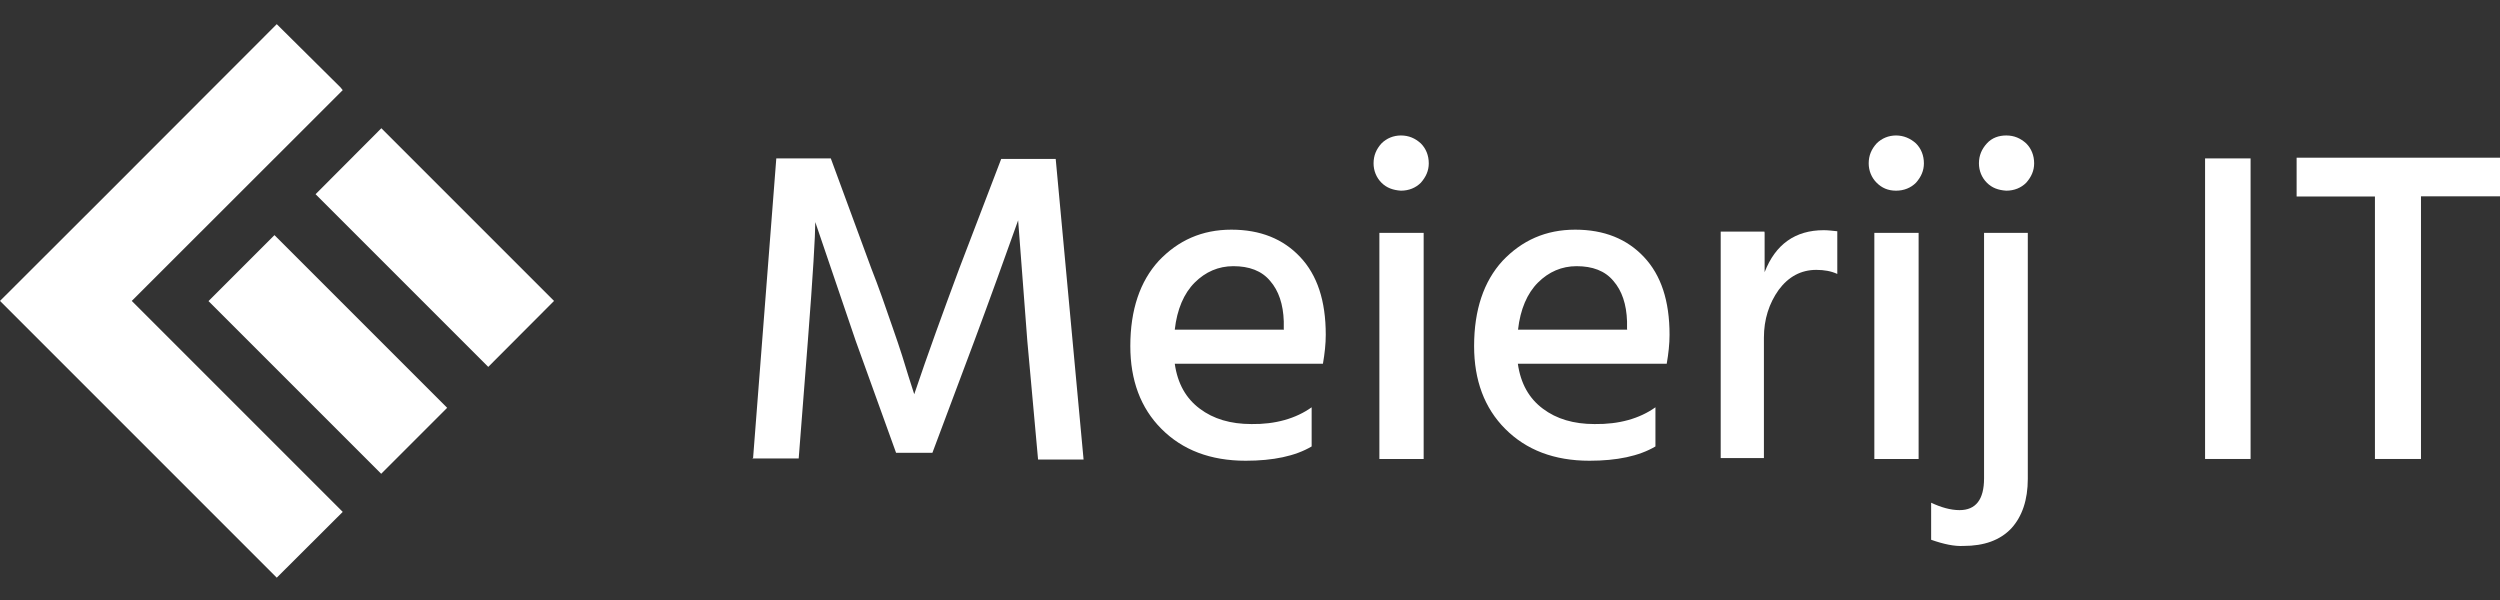
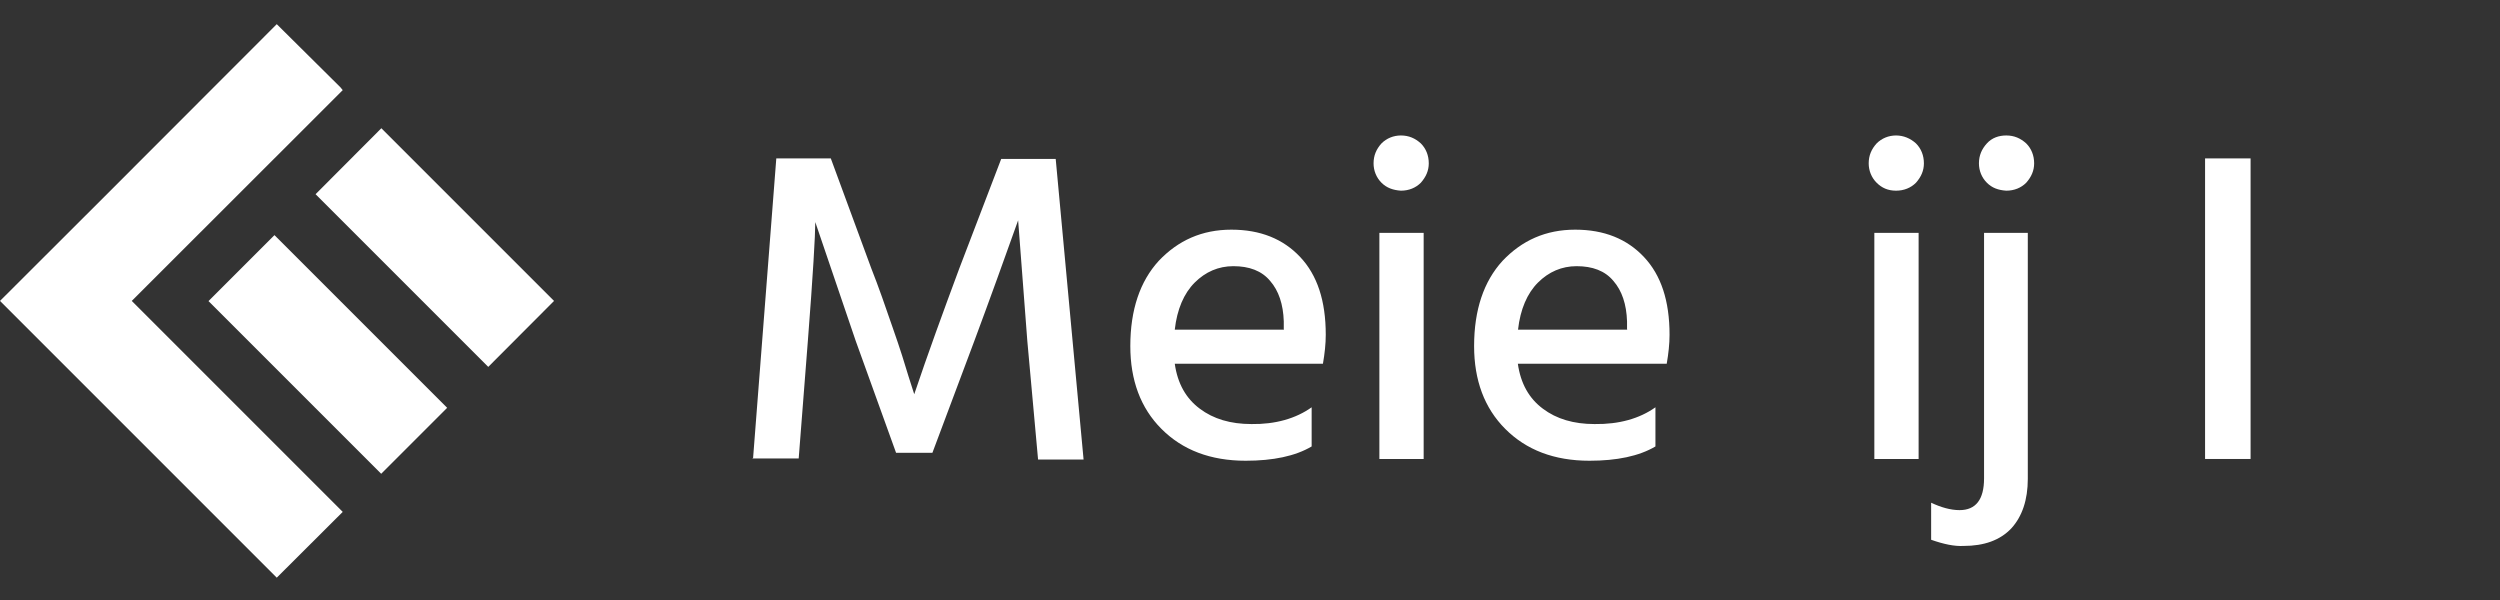
<svg xmlns="http://www.w3.org/2000/svg" enable-background="new 0 0 1417.3 340.2" viewBox="0 0 1417.3 340.2">
  <rect x="0" y="0" width="1417.3" height="340.2" fill="#333333" stroke="none" />
  <g fill="#fff">
    <path d="m216.2 72.7 97.9 97.9-37.3 37.4-97.9-97.9 36-36.1" />
    <path d="m155.6 133.3 97.9 97.9-37.4 37.4-97.9-97.9 36.1-36.1" />
    <path d="m0 170.6 37.4 37.4 119.5 119.5 37.4-37.3-119.6-119.6 8.7-8.7 110.9-110.8-1.3-1.6-36.1-35.8-97.6 97.7z" />
    <path d="m426.9 260.2 13.2-170.4h30.9l22.9 62.2c4.2 10.6 8.1 21.9 12.2 33.8 4.2 11.9 7.1 21.3 9 27.7l3.2 10c7.7-22.9 16.4-46.7 25.5-71.2l23.8-62.2h30.9l15.8 170.4h-25.8l-6.1-67.3-5.2-68.3c-7.7 21.6-15.8 44.1-24.8 68.3l-23.8 63.5h-20.6l-22.9-63.5-22.9-67.3c0 7.4-1.3 30-4.2 67.3l-5.2 66.7h-26.1v.3z" />
    <path d="m743.6 230.9v22.2c-9.3 5.5-21.9 8.1-37.4 8.1-20 0-35.8-6.1-47.7-18s-17.7-27.7-17.7-47c0-20.6 5.5-36.7 16.1-48.3 11-11.6 24.5-17.7 41.2-17.7 16.4 0 29.3 5.2 39 15.5s14.5 24.8 14.5 44.1c0 5.2-.6 10.6-1.6 16.4h-84c1.6 11.3 6.4 19.7 14.2 25.5 7.7 5.8 17.4 8.7 29.3 8.7 13.5.2 25.1-3.1 34.1-9.5zm-15.8-44.2v-4.5c-.3-9.7-2.9-17.4-7.7-22.9-4.8-5.8-11.9-8.4-20.9-8.4-8.4 0-15.8 3.2-21.9 9.3s-10 15.1-11.3 26.7h61.9v-.2z" />
    <path d="m783.2 103.6c-2.9-2.9-4.5-6.8-4.5-11 0-4.5 1.6-8.1 4.5-11.3 2.9-2.9 6.8-4.5 11-4.5 4.5 0 8.1 1.6 11.3 4.5 2.9 2.9 4.5 6.8 4.5 11.3 0 4.2-1.6 7.7-4.5 11-2.9 2.9-6.8 4.5-11.3 4.5-4.5-.3-8.1-1.6-11-4.5zm-1.2 156.6v-128.2h25.1v128.2z" />
    <path d="m938.5 230.9v22.2c-9.3 5.5-21.9 8.1-37.4 8.1-20 0-35.8-6.1-47.7-18s-17.7-27.7-17.7-47c0-20.6 5.5-36.7 16.1-48.3 11-11.6 24.5-17.7 41.2-17.7 16.4 0 29.3 5.2 39 15.5s14.5 24.8 14.5 44.1c0 5.2-.6 10.6-1.6 16.4h-84.4c1.6 11.3 6.4 19.7 14.2 25.5 7.7 5.8 17.4 8.7 29.3 8.7 13.9.2 25.5-3.1 34.5-9.5zm-16.1-44.2v-4.5c-.3-9.7-2.9-17.4-7.7-22.9-4.8-5.8-11.9-8.4-20.9-8.4-8.4 0-15.8 3.2-21.9 9.3s-10 15.1-11.3 26.7h61.9v-.2z" />
-     <path d="m1000.4 131.7v22.6c6.1-15.8 17.4-23.8 33.5-23.8 2.3 0 4.8.3 7.7.6v24.2c-3.5-1.6-7.4-2.3-11.9-2.3-8.7 0-15.8 3.9-21.3 11.3-5.5 7.7-8.4 16.8-8.4 27.1v68.3h-24.5v-128.4h24.8v.4z" />
    <path d="m1063.9 103.6c-2.9-2.9-4.5-6.8-4.5-11 0-4.5 1.6-8.1 4.5-11.3 2.9-2.9 6.8-4.5 11-4.5s8.1 1.6 11.3 4.5c2.9 2.9 4.5 6.8 4.5 11.3 0 4.2-1.6 7.7-4.5 11-2.9 2.9-6.8 4.5-11.3 4.5-4.6 0-8.1-1.6-11-4.5zm-1.3 156.6v-128.2h25.1v128.2z" />
    <path d="m1094.8 306v-21c5.5 2.6 11 4.2 16.1 4.2 9.3 0 13.9-6.1 13.9-18v-139.2h24.8v139.5c0 11.9-3.2 21.3-9.3 28-6.4 6.8-15.5 10-27.1 10-5.2.3-11.3-1-18.4-3.5zm31.6-202.4c-2.9-2.9-4.5-6.8-4.5-11 0-4.5 1.6-8.1 4.5-11.3s6.8-4.5 11-4.5c4.5 0 8.1 1.6 11.3 4.5 2.9 2.9 4.5 6.8 4.5 11.3 0 4.2-1.6 7.7-4.5 11-2.9 2.9-6.8 4.5-11.3 4.5-4.6-.3-8.1-1.6-11-4.5z" />
    <path d="m1250.1 260.2v-170.4h25.8v170.4z" />
-     <path d="m1417.3 89.4v21.9h-44.8v148.9h-26.1v-148.8h-44.4v-22z" />
  </g>
</svg>